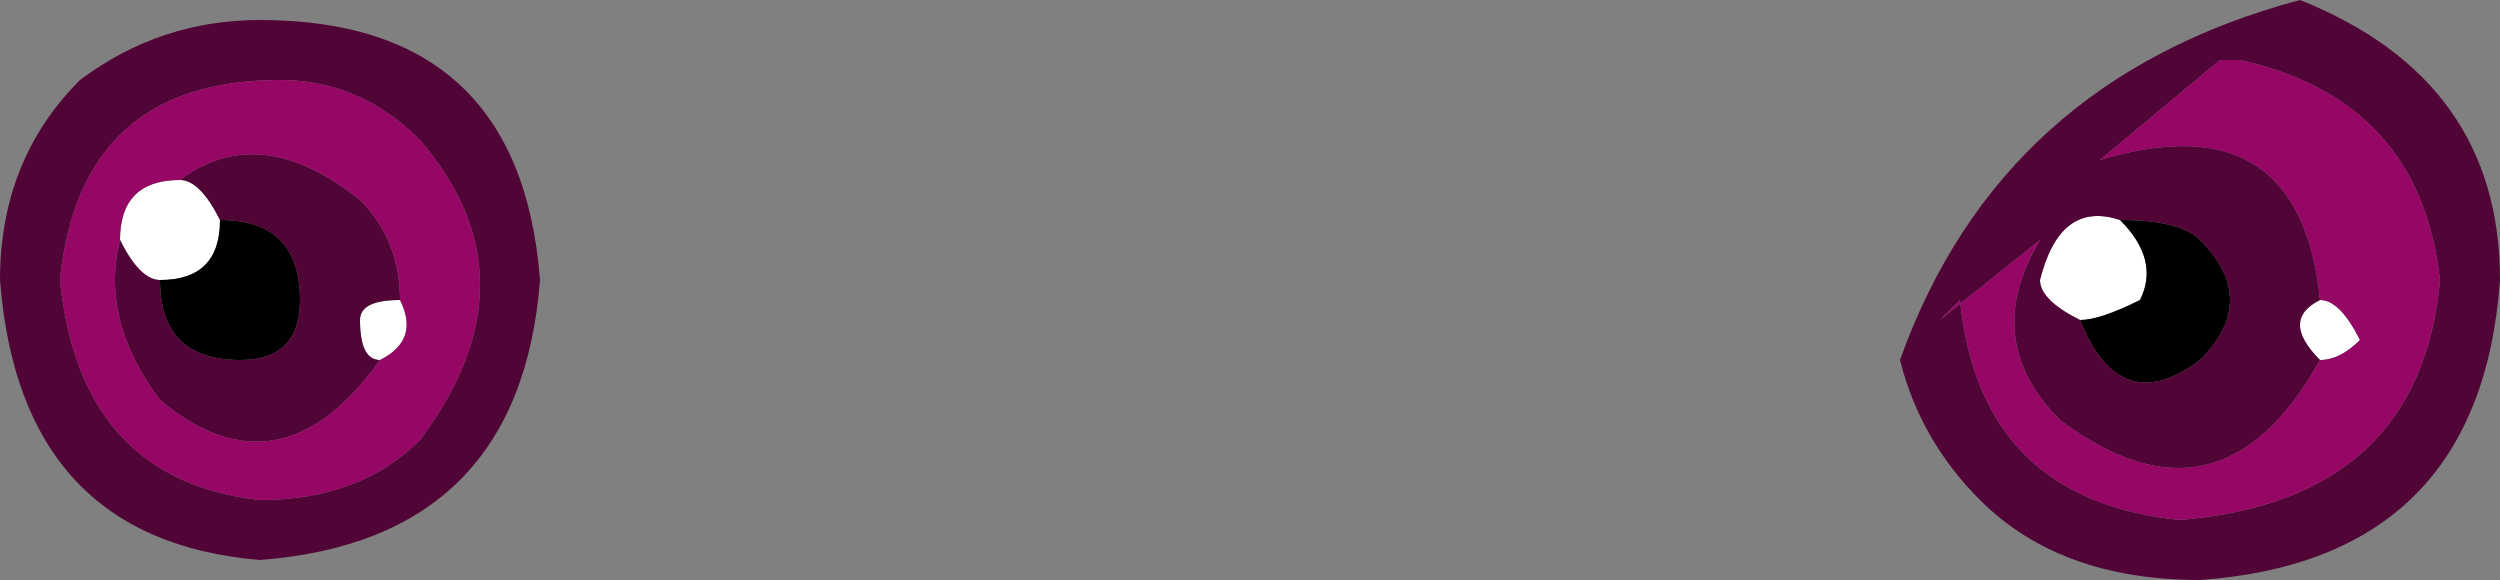
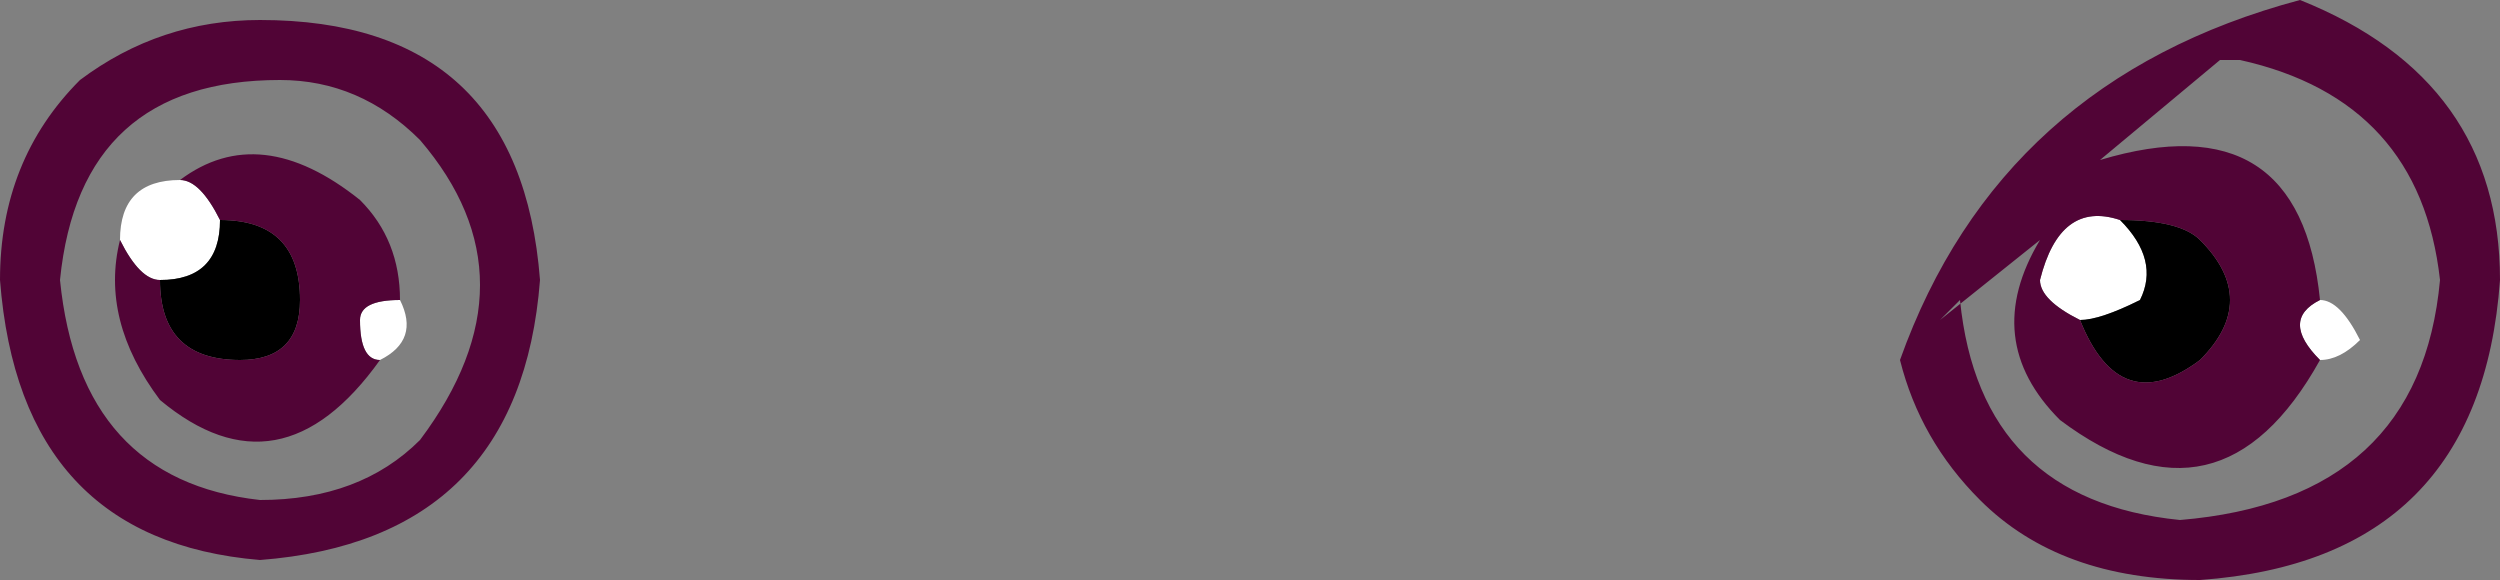
<svg xmlns="http://www.w3.org/2000/svg" height="1.45px" width="6.25px">
  <rect width="100%" height="100%" fill="#808080" stroke="none" />
  <g transform="matrix(1.0, 0.0, 0.0, 1.0, 0.0, 0.0)">
    <path d="M5.8 0.9 Q5.7 0.8 5.8 0.75 5.85 0.75 5.9 0.85 5.85 0.9 5.8 0.9 M5.2 0.8 Q5.1 0.75 5.1 0.7 5.15 0.5 5.3 0.55 5.4 0.65 5.35 0.75 5.25 0.8 5.2 0.8 M0.45 0.45 Q0.5 0.45 0.55 0.55 0.55 0.7 0.4 0.7 0.35 0.7 0.3 0.6 0.3 0.45 0.45 0.45 M1.0 0.75 Q1.05 0.85 0.95 0.9 0.9 0.9 0.9 0.8 0.9 0.75 1.0 0.75" fill="#ffffff" fill-rule="evenodd" stroke="none" />
    <path d="M5.3 0.55 Q5.45 0.55 5.5 0.6 5.65 0.75 5.5 0.9 5.3 1.05 5.2 0.8 5.25 0.8 5.35 0.75 5.4 0.65 5.3 0.55 M0.4 0.7 Q0.55 0.7 0.55 0.55 0.75 0.55 0.75 0.75 0.75 0.9 0.6 0.9 0.4 0.9 0.4 0.7" fill="#000000" fill-rule="evenodd" stroke="none" />
    <path d="M5.6 0.15 L5.55 0.15 5.25 0.4 Q5.75 0.25 5.8 0.75 5.7 0.8 5.8 0.9 5.55 1.35 5.15 1.05 4.95 0.85 5.1 0.6 L4.85 0.8 4.9 0.75 Q4.95 1.25 5.45 1.3 6.05 1.25 6.1 0.7 6.05 0.25 5.6 0.15 M5.3 0.55 Q5.15 0.5 5.1 0.7 5.1 0.75 5.2 0.8 5.3 1.05 5.5 0.9 5.65 0.75 5.5 0.6 5.45 0.55 5.3 0.55 M4.95 1.25 Q4.8 1.1 4.75 0.9 5.0 0.2 5.75 0.0 6.25 0.2 6.25 0.7 6.2 1.4 5.5 1.45 5.15 1.45 4.95 1.25 M0.55 0.55 Q0.5 0.45 0.45 0.45 0.65 0.3 0.9 0.5 1.0 0.6 1.0 0.75 0.9 0.75 0.9 0.8 0.9 0.9 0.95 0.9 0.7 1.25 0.4 1.0 0.25 0.8 0.3 0.6 0.35 0.7 0.4 0.7 0.4 0.9 0.6 0.9 0.75 0.9 0.75 0.75 0.75 0.55 0.55 0.55 M0.15 0.7 Q0.2 1.2 0.65 1.25 0.9 1.25 1.05 1.1 1.35 0.7 1.05 0.35 0.9 0.2 0.7 0.2 0.2 0.2 0.15 0.7 M0.2 0.2 Q0.4 0.05 0.65 0.05 1.3 0.05 1.35 0.7 1.3 1.35 0.65 1.4 0.05 1.35 0.0 0.7 0.0 0.4 0.2 0.2" fill="#510436" fill-rule="evenodd" stroke="none" />
-     <path d="M5.8 0.75 Q5.75 0.25 5.25 0.4 L5.55 0.15 5.6 0.15 Q6.05 0.25 6.1 0.7 6.05 1.25 5.45 1.3 4.95 1.25 4.9 0.75 L4.85 0.8 5.1 0.6 Q4.95 0.85 5.15 1.05 5.55 1.35 5.8 0.9 5.85 0.9 5.9 0.85 5.85 0.75 5.8 0.75 M0.45 0.45 Q0.3 0.45 0.3 0.6 0.25 0.8 0.4 1.0 0.7 1.25 0.95 0.9 1.05 0.85 1.0 0.75 1.0 0.6 0.9 0.5 0.65 0.3 0.45 0.45 M0.15 0.7 Q0.2 0.2 0.7 0.2 0.9 0.2 1.05 0.35 1.35 0.7 1.05 1.1 0.9 1.25 0.65 1.25 0.2 1.2 0.15 0.7" fill="#960765" fill-rule="evenodd" stroke="none" />
  </g>
</svg>